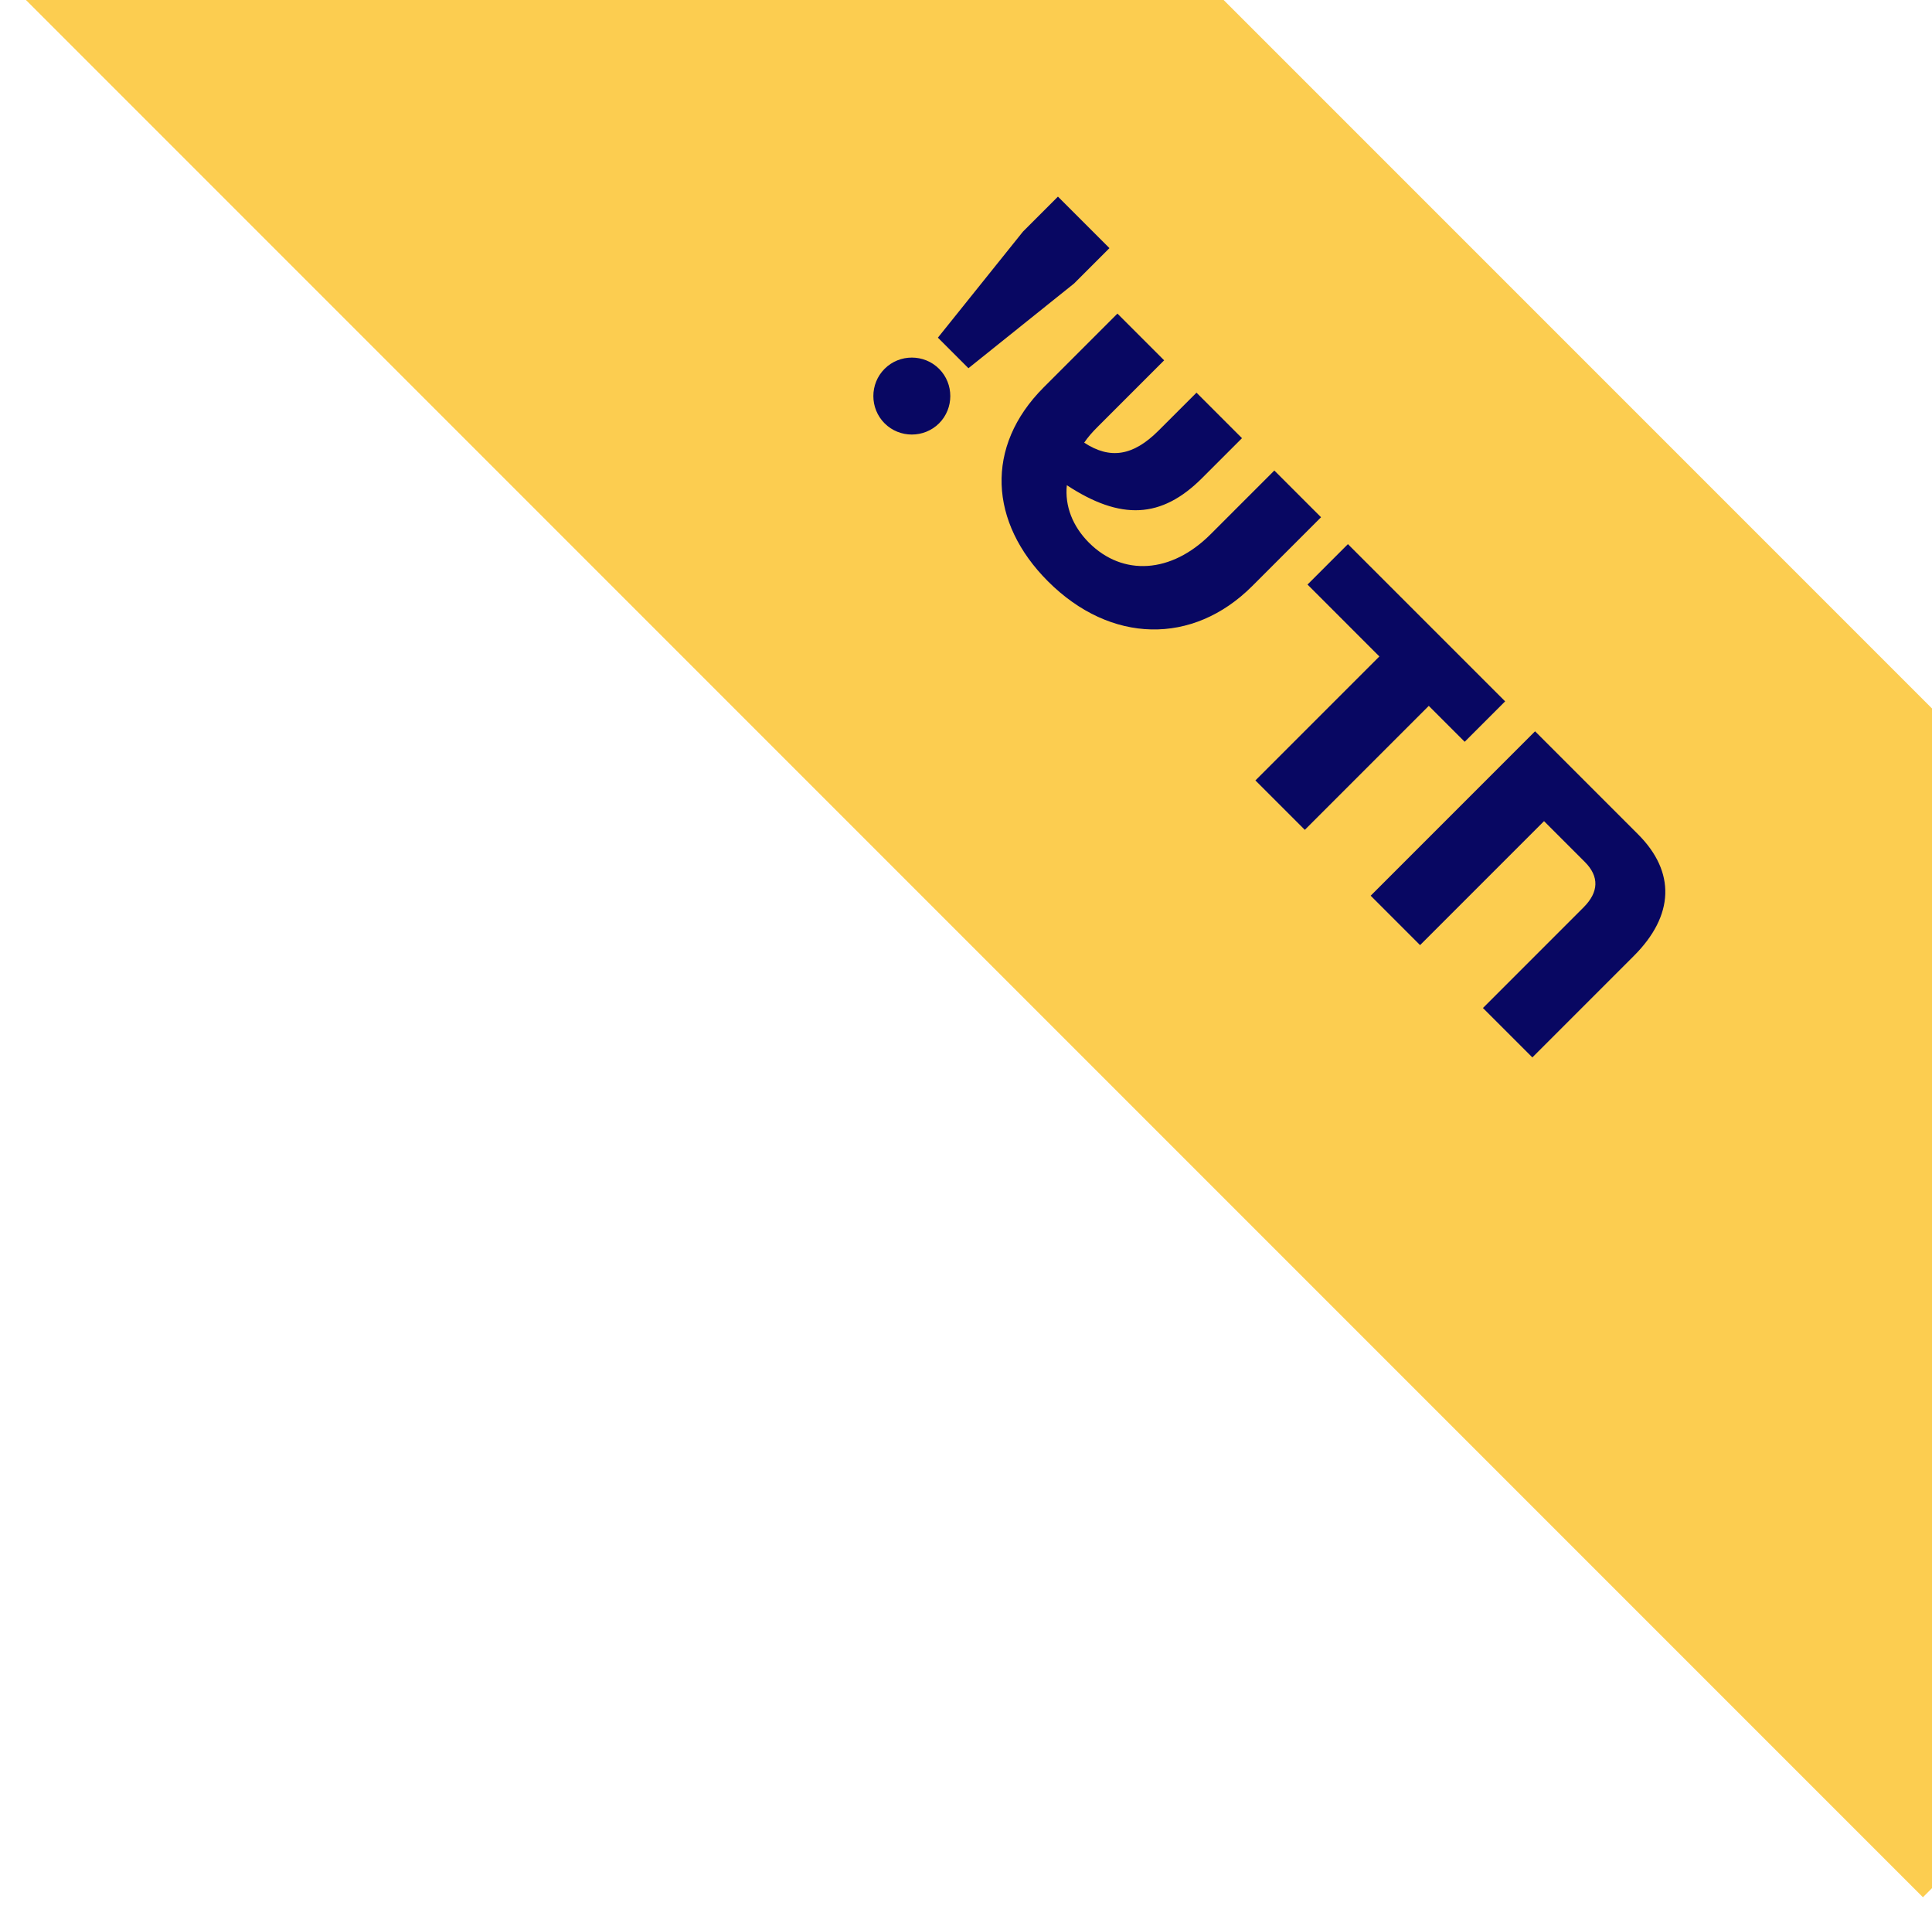
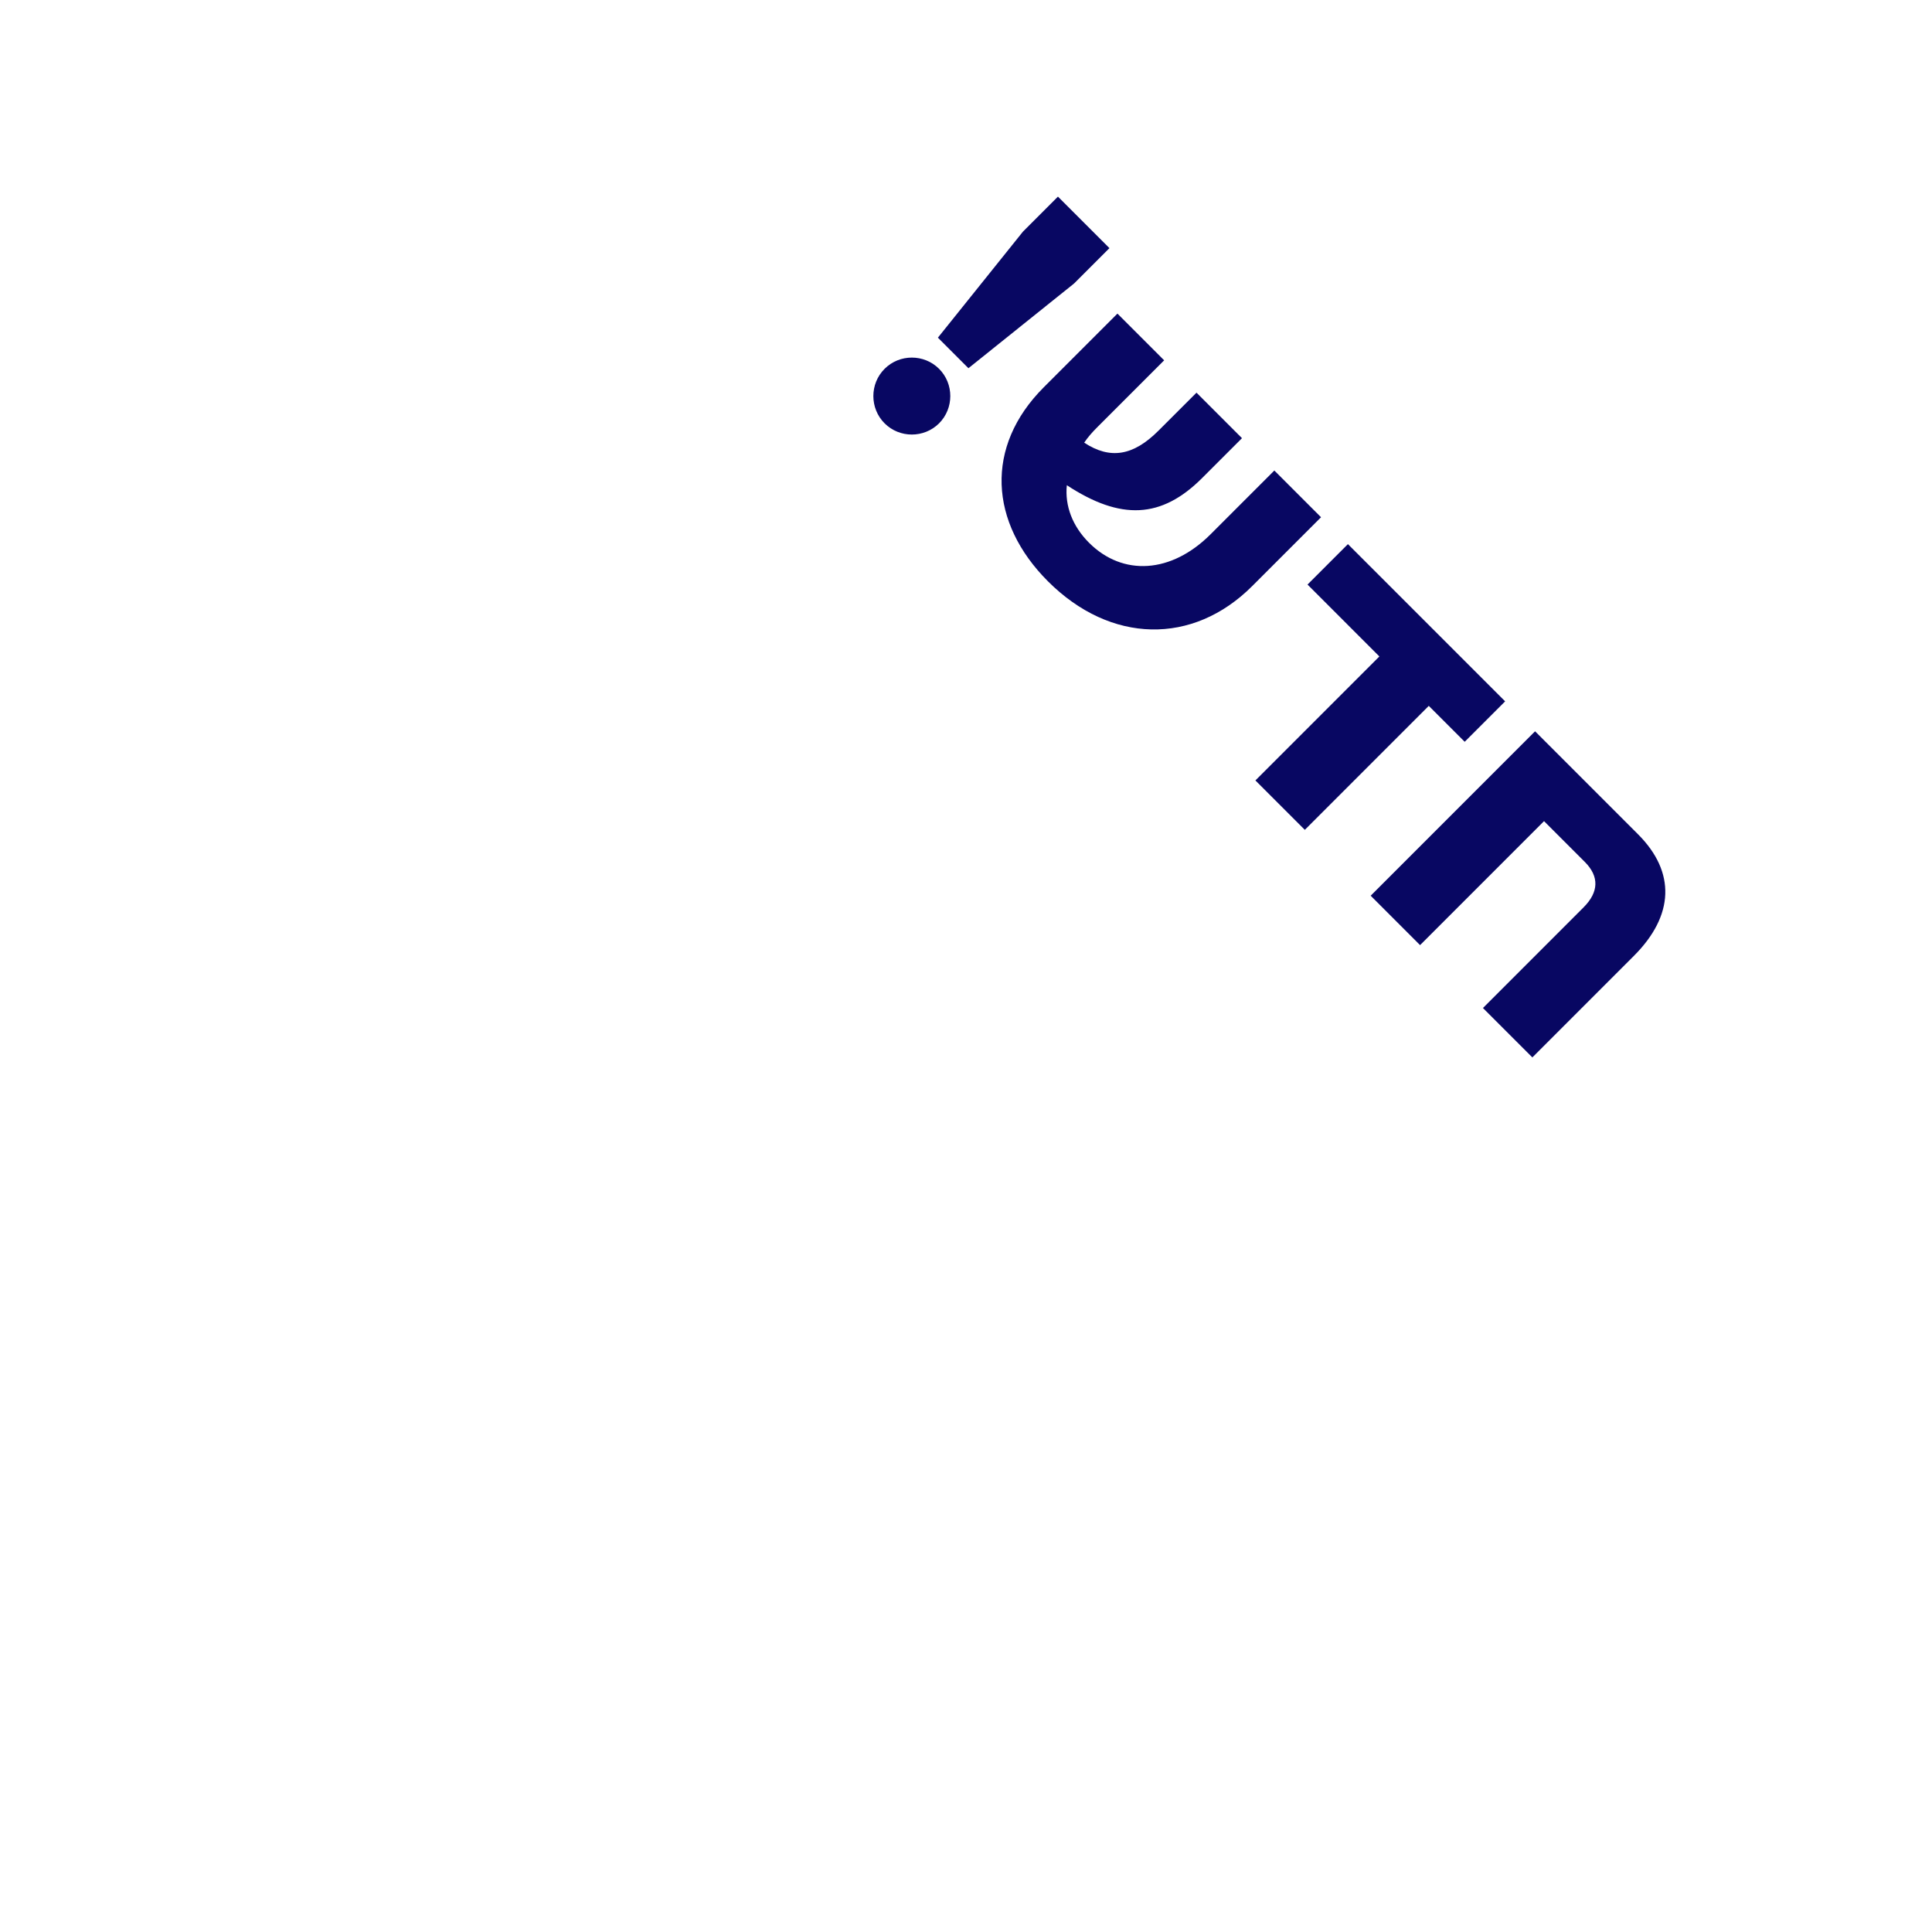
<svg xmlns="http://www.w3.org/2000/svg" width="73" height="72" viewBox="0 0 73 72" fill="none">
-   <rect width="101.647" height="32" transform="translate(23.409 -22.826) rotate(45)" fill="#FCCD50" />
  <path d="M35.438 12.757L38.651 8.752L39.974 7.428L41.92 9.374L40.585 10.709L36.592 13.911L35.438 12.757ZM33.424 13.934C33.989 13.368 34.917 13.368 35.483 13.934C36.048 14.499 36.048 15.427 35.483 15.993C34.917 16.558 33.989 16.558 33.424 15.993C32.858 15.427 32.858 14.499 33.424 13.934ZM39.597 21.962C37.38 19.745 37.198 16.871 39.439 14.631L42.222 11.848L43.987 13.613L41.464 16.136C41.271 16.328 41.102 16.52 40.966 16.724C41.95 17.369 42.821 17.222 43.772 16.271L45.209 14.835L46.928 16.554L45.423 18.059C43.885 19.598 42.346 19.666 40.31 18.331C40.23 19.111 40.525 19.881 41.147 20.503C42.425 21.781 44.258 21.668 45.74 20.186L48.15 17.776L49.915 19.541L47.313 22.143C45.073 24.383 41.962 24.327 39.597 21.962ZM47.435 29.484L52.119 24.8L49.404 22.084L50.931 20.557L56.871 26.497L55.343 28.024L53.986 26.667L49.302 31.351L47.435 29.484ZM51.791 33.839L58.002 27.628L61.894 31.52C63.319 32.945 63.263 34.586 61.735 36.113L57.9 39.948L56.033 38.082L59.834 34.28C60.411 33.703 60.434 33.115 59.88 32.561L58.341 31.022L53.657 35.706L51.791 33.839Z" fill="#080762" />
</svg>